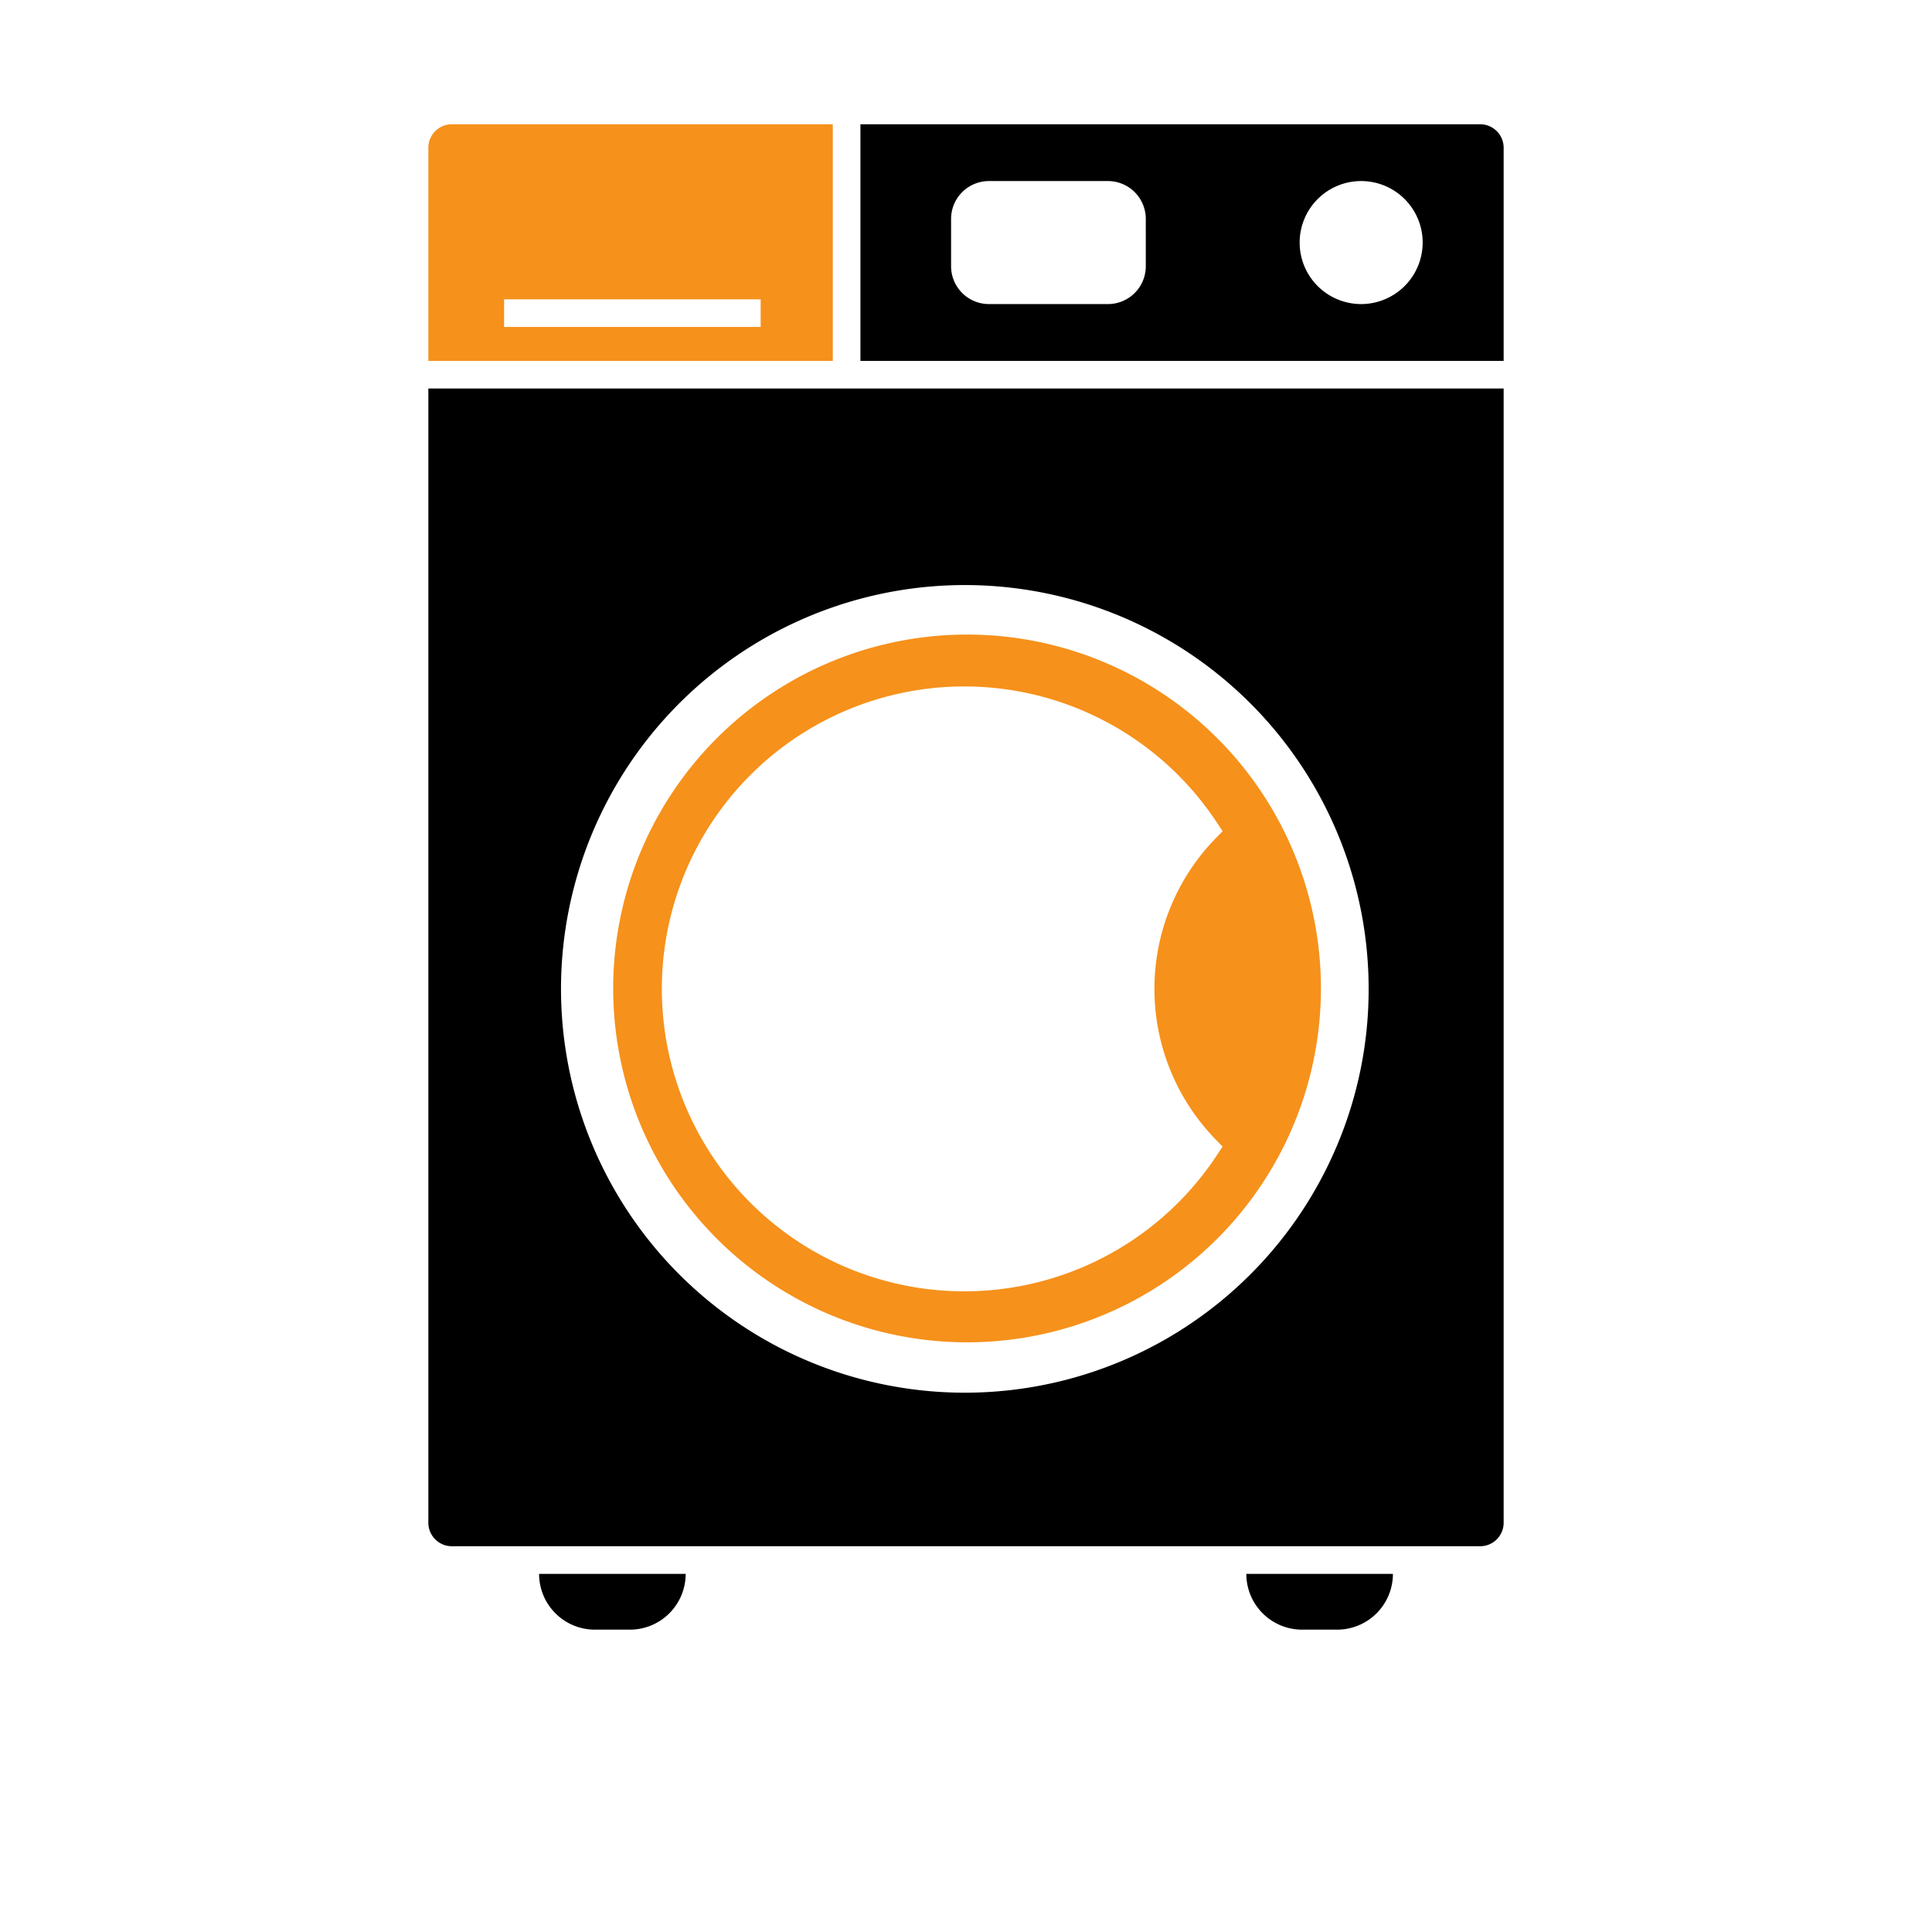
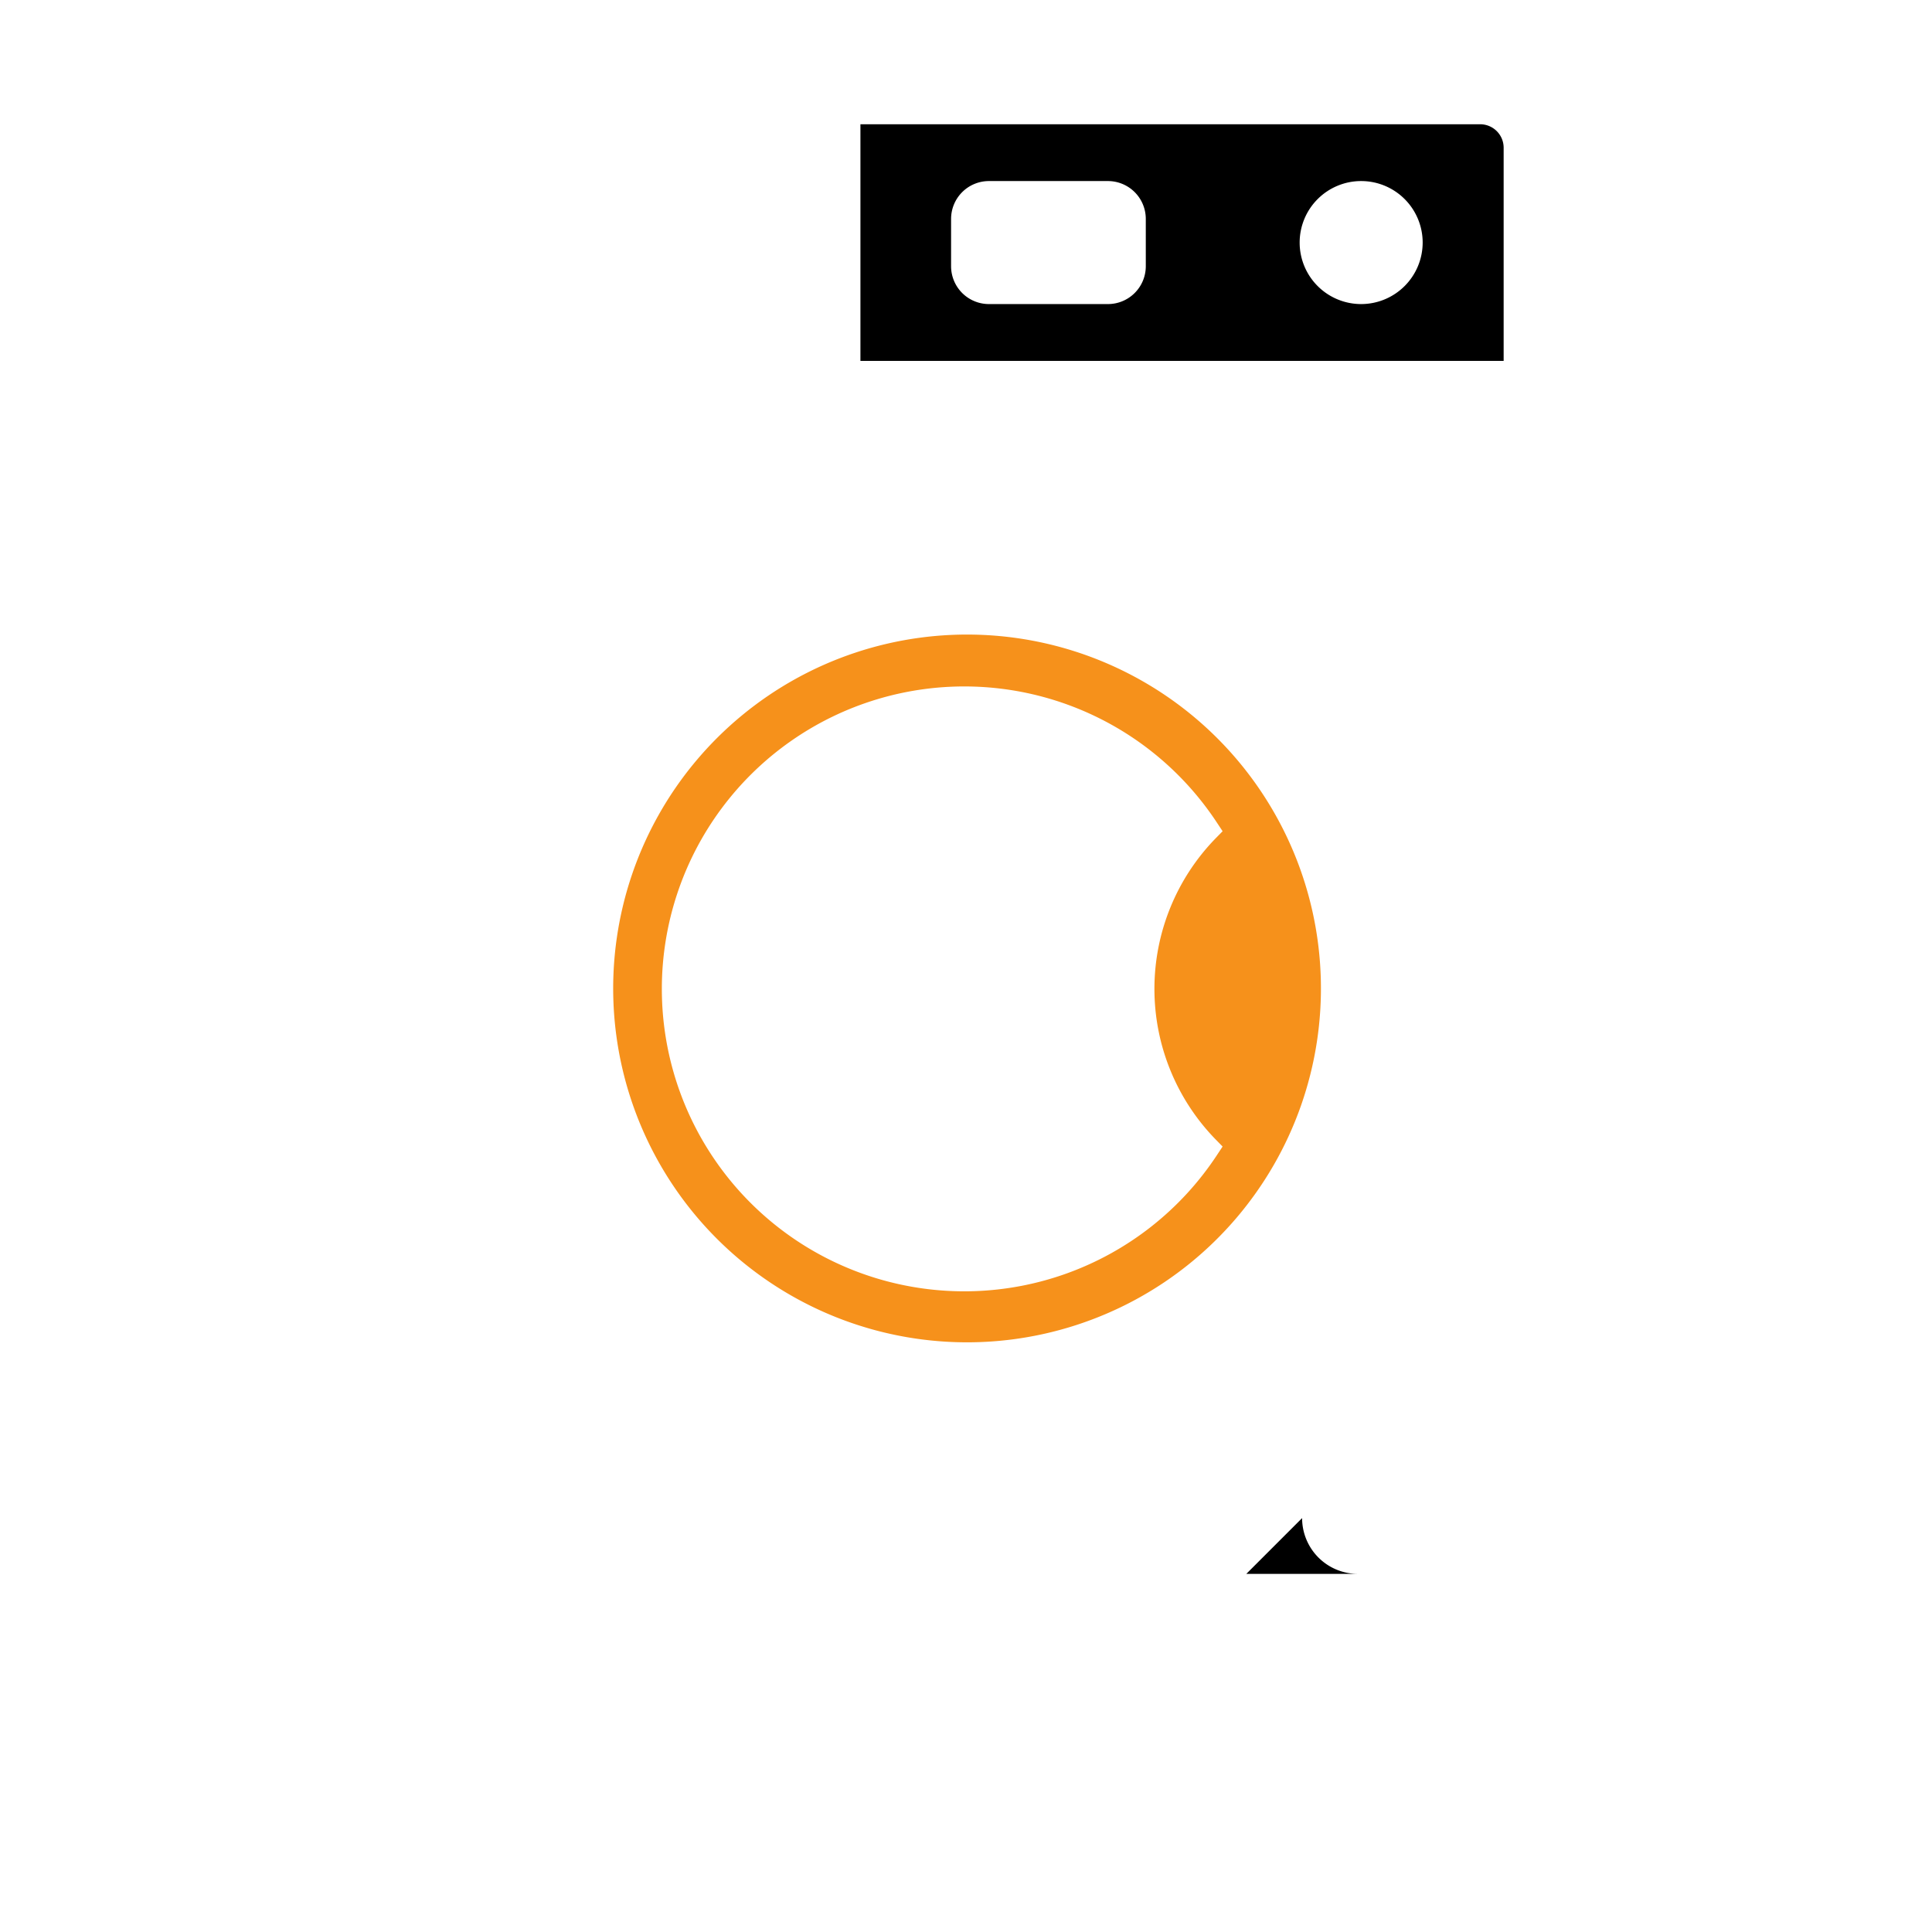
<svg xmlns="http://www.w3.org/2000/svg" viewBox="0 0 500 500">
  <g id="Layer_2" data-name="Layer 2">
    <g id="Layer_1-2" data-name="Layer 1">
-       <path d="M116.934,32.157a6.084,6.084,0,0,0-6.077,6.077V93.395H215.526V32.157Zm79.924,52.455H130.46V77.46h66.398Z" style="fill:#f6911b" />
      <path d="M383.066,32.157H222.678V93.395H389.143V38.234A6.084,6.084,0,0,0,383.066,32.157ZM296.531,68.907a9.798,9.798,0,0,1-9.787,9.787H255.926a9.798,9.798,0,0,1-9.787-9.787V56.645a9.798,9.798,0,0,1,9.787-9.787h30.817a9.798,9.798,0,0,1,9.787,9.787Zm55.736,9.787A15.918,15.918,0,1,1,368.185,62.776,15.936,15.936,0,0,1,352.267,78.694Z" />
-       <path d="M110.857,100.547v293.54a6.084,6.084,0,0,0,6.077,6.077H383.066a6.084,6.084,0,0,0,6.077-6.077v-293.54Zm235.152,195.939a104.507,104.507,0,1,1,8.194-40.564A103.828,103.828,0,0,1,346.009,296.486Z" />
      <path d="M314.953,190.969a91.583,91.583,0,1,0,19.684,29.197A91.542,91.542,0,0,0,314.953,190.969Zm-.029,108a78.27,78.27,0,1,1,0-86.094l1.485,2.247-1.885,1.923a55.833,55.833,0,0,0,0,77.755l1.885,1.923Z" style="fill:#f6911b" />
-       <path d="M139.516,407.316h37.936a0,0,0,0,1,0,0v0a14.436,14.436,0,0,1-14.436,14.436h-9.064a14.436,14.436,0,0,1-14.436-14.436v0a0,0,0,0,1,0,0Z" />
-       <path d="M322.548,407.316h37.936a0,0,0,0,1,0,0v0a14.436,14.436,0,0,1-14.436,14.436h-9.064a14.436,14.436,0,0,1-14.436-14.436v0a0,0,0,0,1,0,0Z" />
-       <rect width="500" height="500" style="fill:none" />
+       <path d="M322.548,407.316h37.936a0,0,0,0,1,0,0v0h-9.064a14.436,14.436,0,0,1-14.436-14.436v0a0,0,0,0,1,0,0Z" />
    </g>
  </g>
</svg>